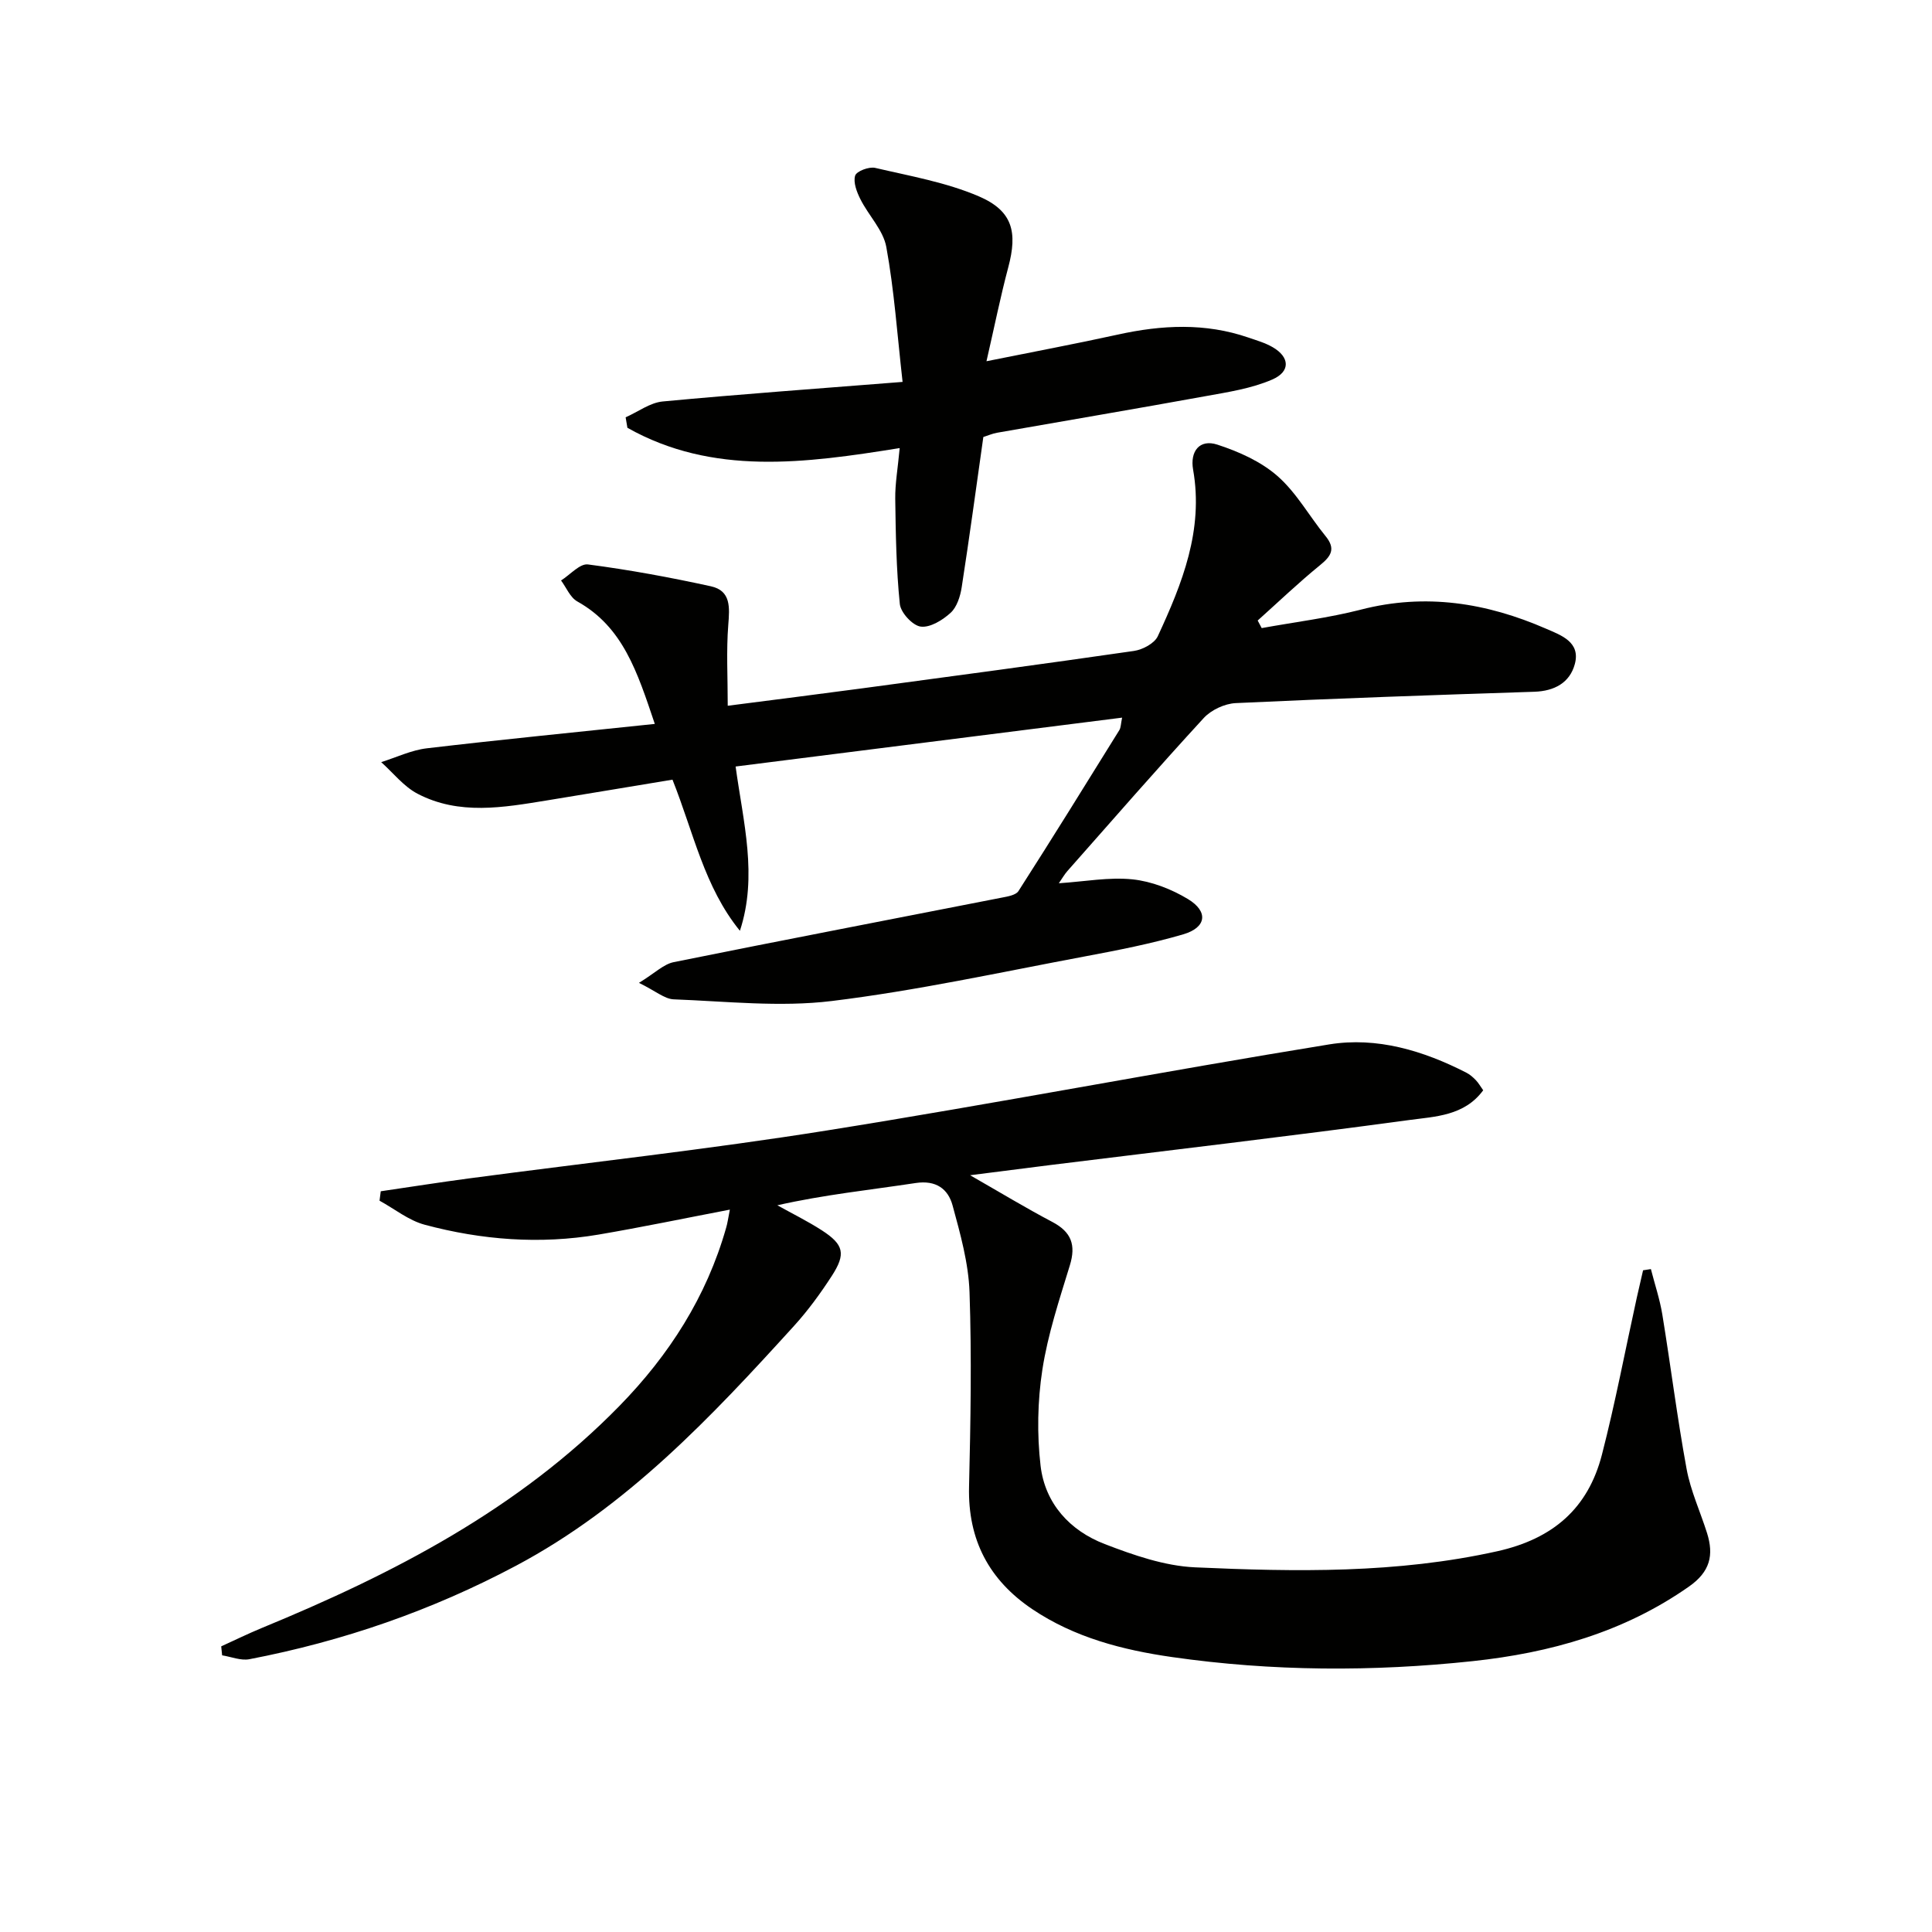
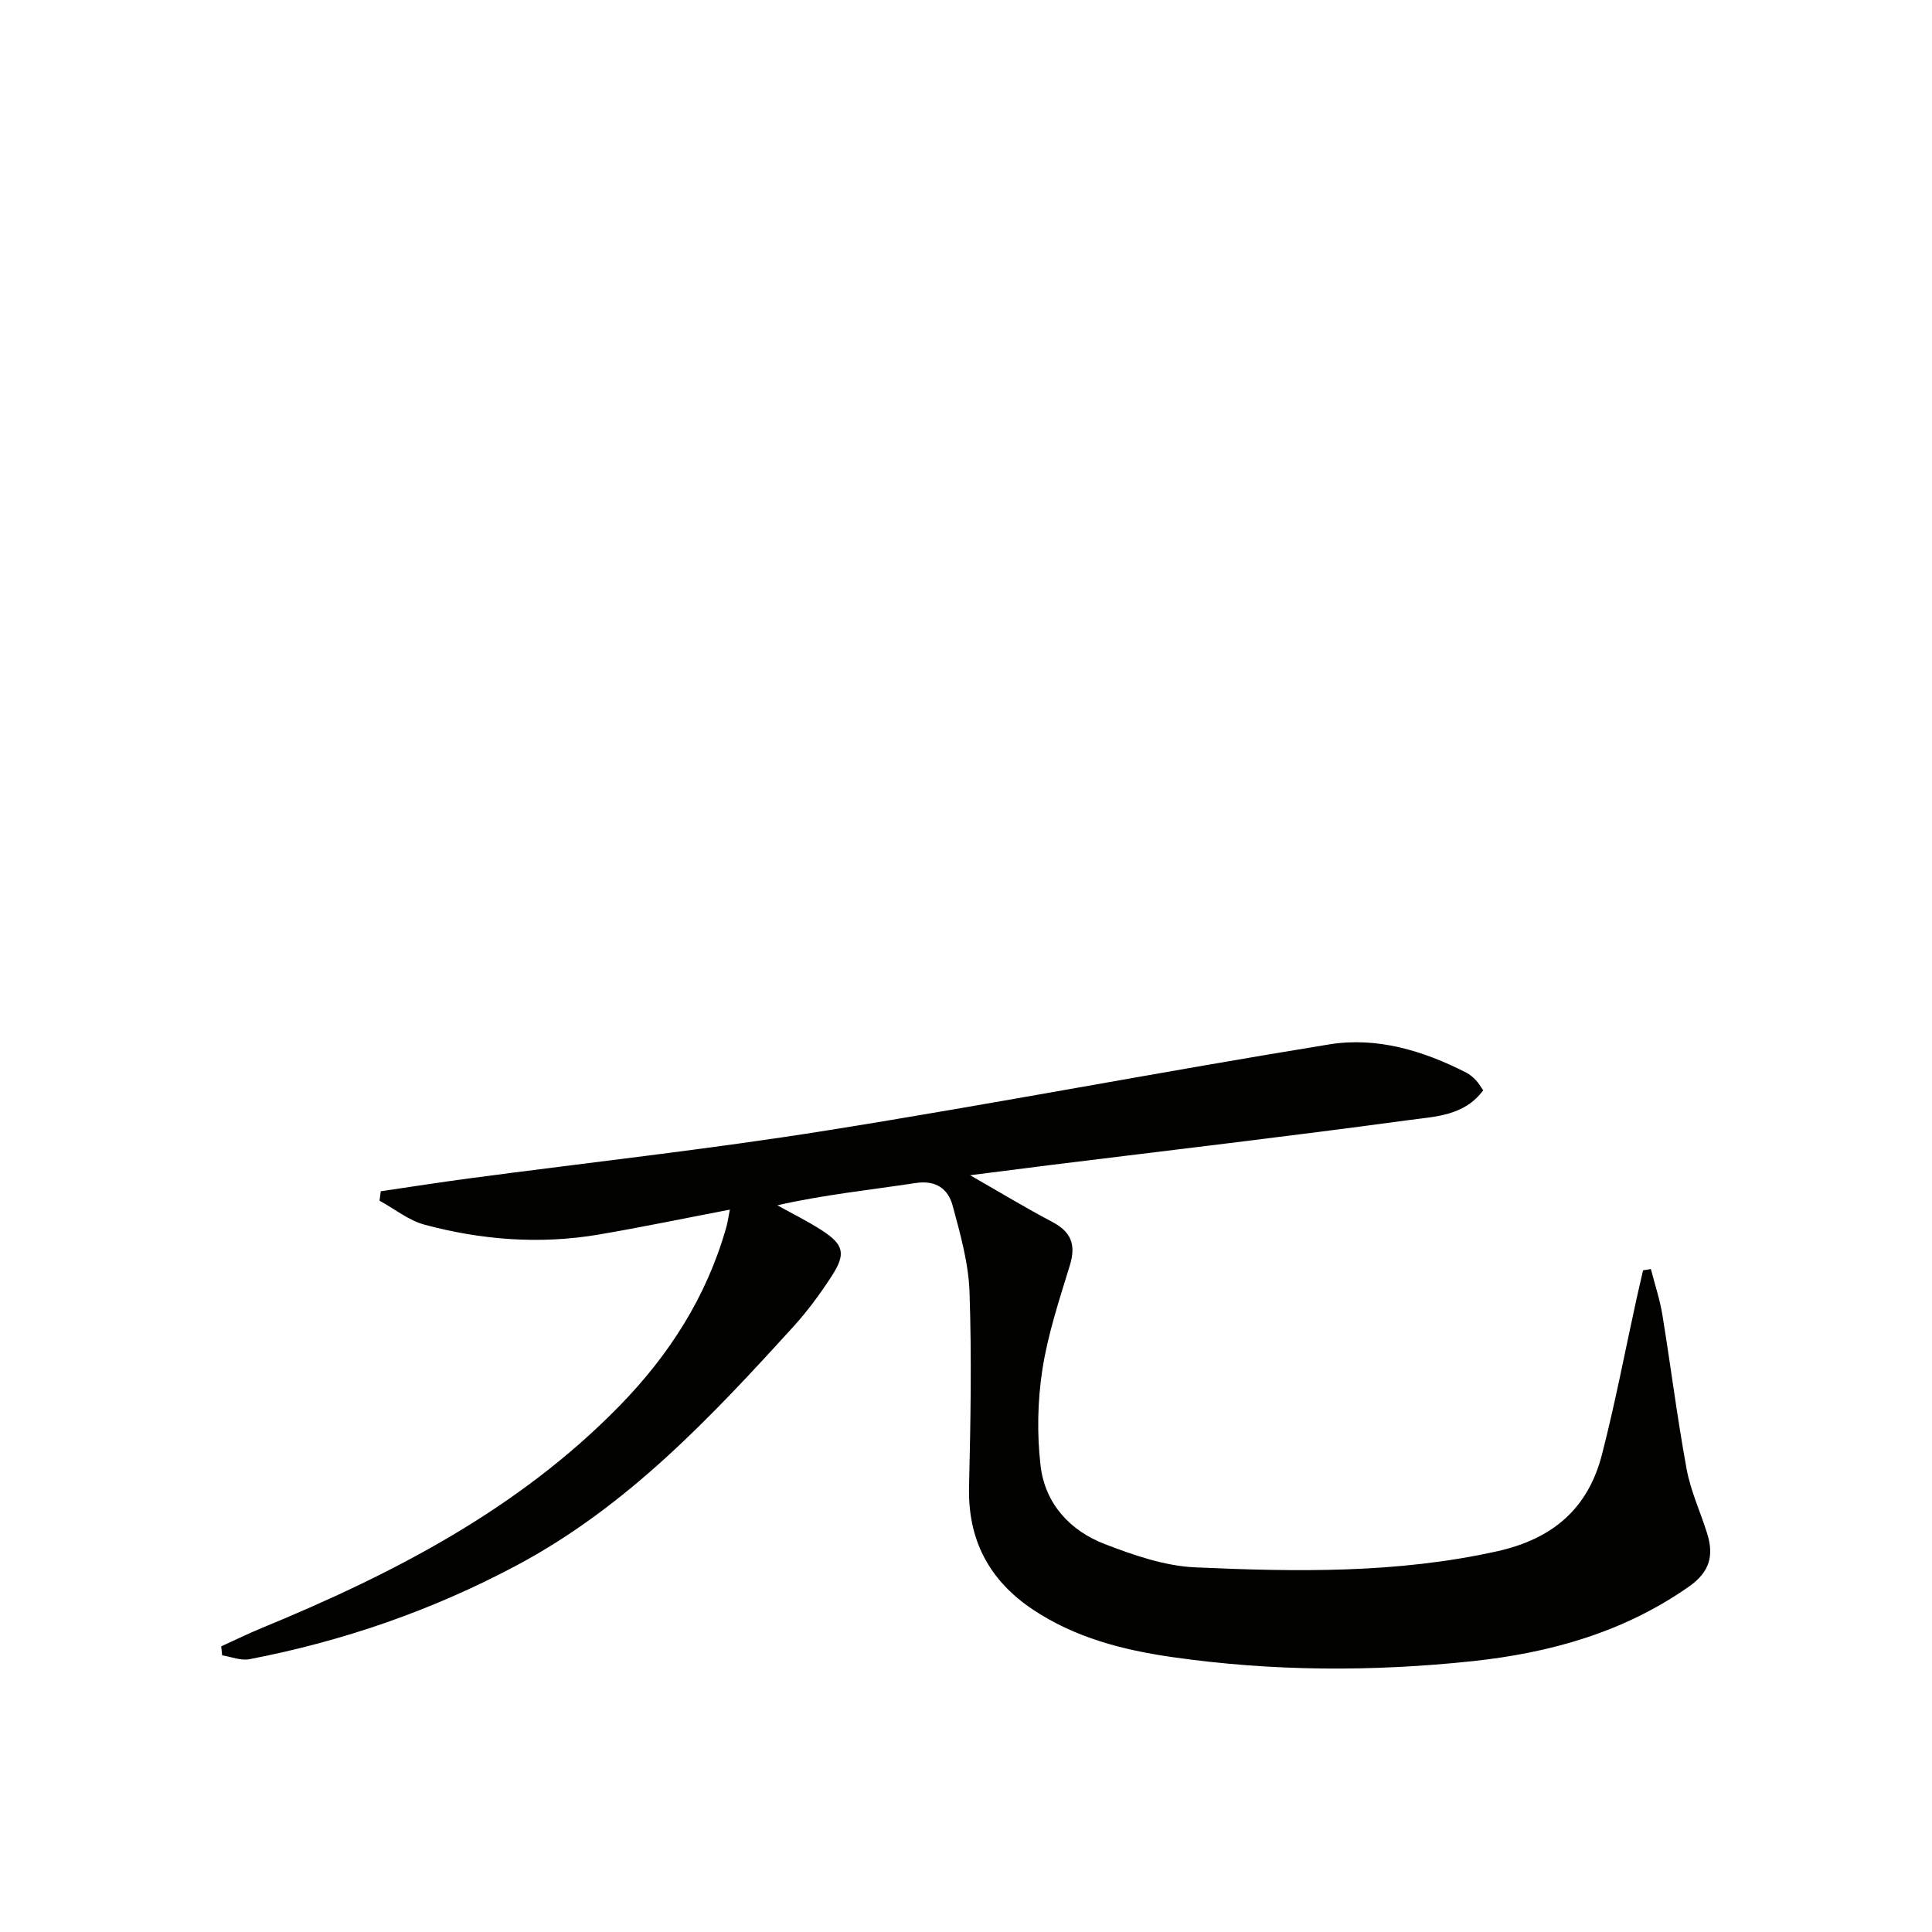
<svg xmlns="http://www.w3.org/2000/svg" enable-background="new 0 0 400 400" viewBox="0 0 400 400">
  <g fill="#010100">
    <path d="m151.11 250.44c-9.4 1.8-18.27 3.65-27.2 5.17-12.12 2.05-24.17 1.12-35.97-2.04-3.33-.89-6.25-3.28-9.36-4.98.08-.65.17-1.3.25-1.95 6.08-.89 12.16-1.85 18.25-2.66 24.69-3.29 49.47-6 74.06-9.92 34.75-5.54 69.33-12.19 104.07-17.83 9.86-1.6 19.47 1.29 28.39 5.86.73.37 1.38.95 1.95 1.54.55.57.96 1.29 1.53 2.1-3.91 5.33-9.98 5.43-15.32 6.16-24.68 3.35-49.43 6.24-74.15 9.3-5.24.65-10.47 1.33-16.76 2.13 6.24 3.57 11.55 6.79 17.04 9.68 3.92 2.07 4.91 4.75 3.61 8.98-2.18 7.12-4.56 14.28-5.69 21.6-1 6.51-1.13 13.35-.37 19.89.92 7.82 6.06 13.43 13.28 16.21 5.98 2.3 12.38 4.53 18.68 4.82 20.93.94 41.84 1.29 62.59-3.33 11.56-2.58 18.8-8.88 21.67-19.99 2.77-10.74 4.83-21.67 7.22-32.51.42-1.89.87-3.78 1.3-5.67.54-.08 1.08-.17 1.62-.25.8 3.14 1.85 6.24 2.37 9.43 1.74 10.64 3.07 21.34 5.02 31.94.83 4.53 2.83 8.84 4.23 13.27 1.44 4.58.66 8.02-3.75 11.1-13.5 9.47-28.77 13.72-44.75 15.43-20.73 2.21-41.54 2.13-62.24-.84-10.25-1.47-20.2-4.04-28.94-9.91-8.95-6.02-13.37-14.35-13.11-25.33.32-13.44.56-26.9.1-40.32-.21-6.03-1.91-12.07-3.51-17.95-.93-3.42-3.43-5.27-7.62-4.64-9.49 1.44-19.04 2.43-28.66 4.61 3.08 1.72 6.26 3.28 9.22 5.19 4.55 2.95 5.02 4.86 2.04 9.46-2.35 3.62-4.92 7.15-7.82 10.34-17.15 18.87-34.55 37.41-57.53 49.63-17.47 9.29-35.86 15.64-55.21 19.36-1.77.34-3.76-.5-5.65-.8-.06-.62-.13-1.24-.19-1.86 2.79-1.27 5.54-2.62 8.37-3.79 27.25-11.22 53.16-24.58 74.08-45.99 10.28-10.52 18.03-22.59 22.08-36.85.29-.95.41-1.93.78-3.79z" />
-     <path d="m132.29 203.49c3.29-2.01 5.1-3.87 7.2-4.29 22.6-4.57 45.26-8.9 67.89-13.35 1.23-.24 2.93-.51 3.48-1.36 7.07-11.04 13.98-22.19 20.89-33.33.32-.52.3-1.27.57-2.58-26.79 3.39-53.24 6.74-80.02 10.12 1.57 11.49 4.62 22.65.89 34.01-7.39-9.09-9.57-20.28-13.96-31.29-8.67 1.43-17.31 2.88-25.95 4.29-9.06 1.47-18.23 3.13-26.86-1.39-2.85-1.5-5.02-4.31-7.5-6.53 3.14-.98 6.23-2.48 9.44-2.86 15.44-1.82 30.91-3.33 47.21-5.05-3.65-10.84-6.59-20.07-16.05-25.36-1.47-.82-2.26-2.86-3.36-4.34 1.87-1.17 3.89-3.54 5.57-3.32 8.53 1.11 17.02 2.68 25.43 4.52 4.23.92 3.9 4.41 3.62 8.02-.42 5.35-.11 10.76-.11 16.72 9.83-1.27 18.85-2.4 27.86-3.61 18.75-2.52 37.51-5.03 56.24-7.74 1.8-.26 4.25-1.56 4.94-3.05 5.05-10.9 9.51-21.99 7.31-34.48-.67-3.79 1.33-6.38 5-5.19 4.43 1.44 9.03 3.49 12.47 6.51 3.93 3.44 6.58 8.3 9.94 12.42 2.17 2.65 1.18 4.16-1.16 6.06-4.45 3.62-8.6 7.6-12.88 11.43.28.52.55 1.05.83 1.57 6.86-1.25 13.83-2.1 20.56-3.83 13.35-3.44 26-1.41 38.32 3.96 3.11 1.35 7.18 2.75 5.95 7.32-1.04 3.86-4.22 5.59-8.37 5.73-20.62.67-41.23 1.38-61.84 2.35-2.28.11-5.07 1.41-6.61 3.08-9.57 10.41-18.86 21.08-28.23 31.68-.61.69-1.07 1.51-1.78 2.54 5.4-.36 10.4-1.31 15.24-.81 3.95.41 8.06 2.01 11.49 4.08 4.29 2.59 3.84 5.89-.96 7.3-6.66 1.95-13.52 3.29-20.35 4.57-17.45 3.27-34.84 7.09-52.44 9.24-10.76 1.31-21.85.06-32.78-.35-1.87-.11-3.7-1.73-7.13-3.41z" />
-     <path d="m186.87 79.07c-1.12-9.93-1.74-19.03-3.37-27.94-.64-3.5-3.67-6.51-5.36-9.88-.75-1.49-1.52-3.49-1.09-4.89.29-.92 2.88-1.9 4.15-1.6 7.23 1.69 14.7 2.99 21.46 5.89 7.01 3.01 8.04 7.4 6.09 14.7-1.61 6.04-2.84 12.17-4.51 19.44 9.86-1.99 18.57-3.62 27.21-5.52 9.08-2 18.06-2.46 26.99.61 1.72.59 3.51 1.1 5.07 2.01 3.51 2.04 3.72 5.03-.11 6.69-4.31 1.87-9.16 2.6-13.85 3.45-14.36 2.61-28.76 5.04-43.14 7.57-.96.17-1.87.58-2.82.88-1.48 10.44-2.88 20.79-4.48 31.1-.29 1.87-.99 4.1-2.29 5.29-1.65 1.51-4.25 3.12-6.2 2.86-1.68-.22-4.13-2.88-4.32-4.67-.74-7.23-.85-14.53-.95-21.8-.04-3.12.53-6.24.92-10.49-19.57 3.14-38.7 5.76-56.37-4.2-.12-.72-.25-1.45-.37-2.17 2.56-1.13 5.04-3.03 7.68-3.28 16.05-1.51 32.12-2.66 49.66-4.05z" />
+     <path d="m186.87 79.07z" />
  </g>
</svg>